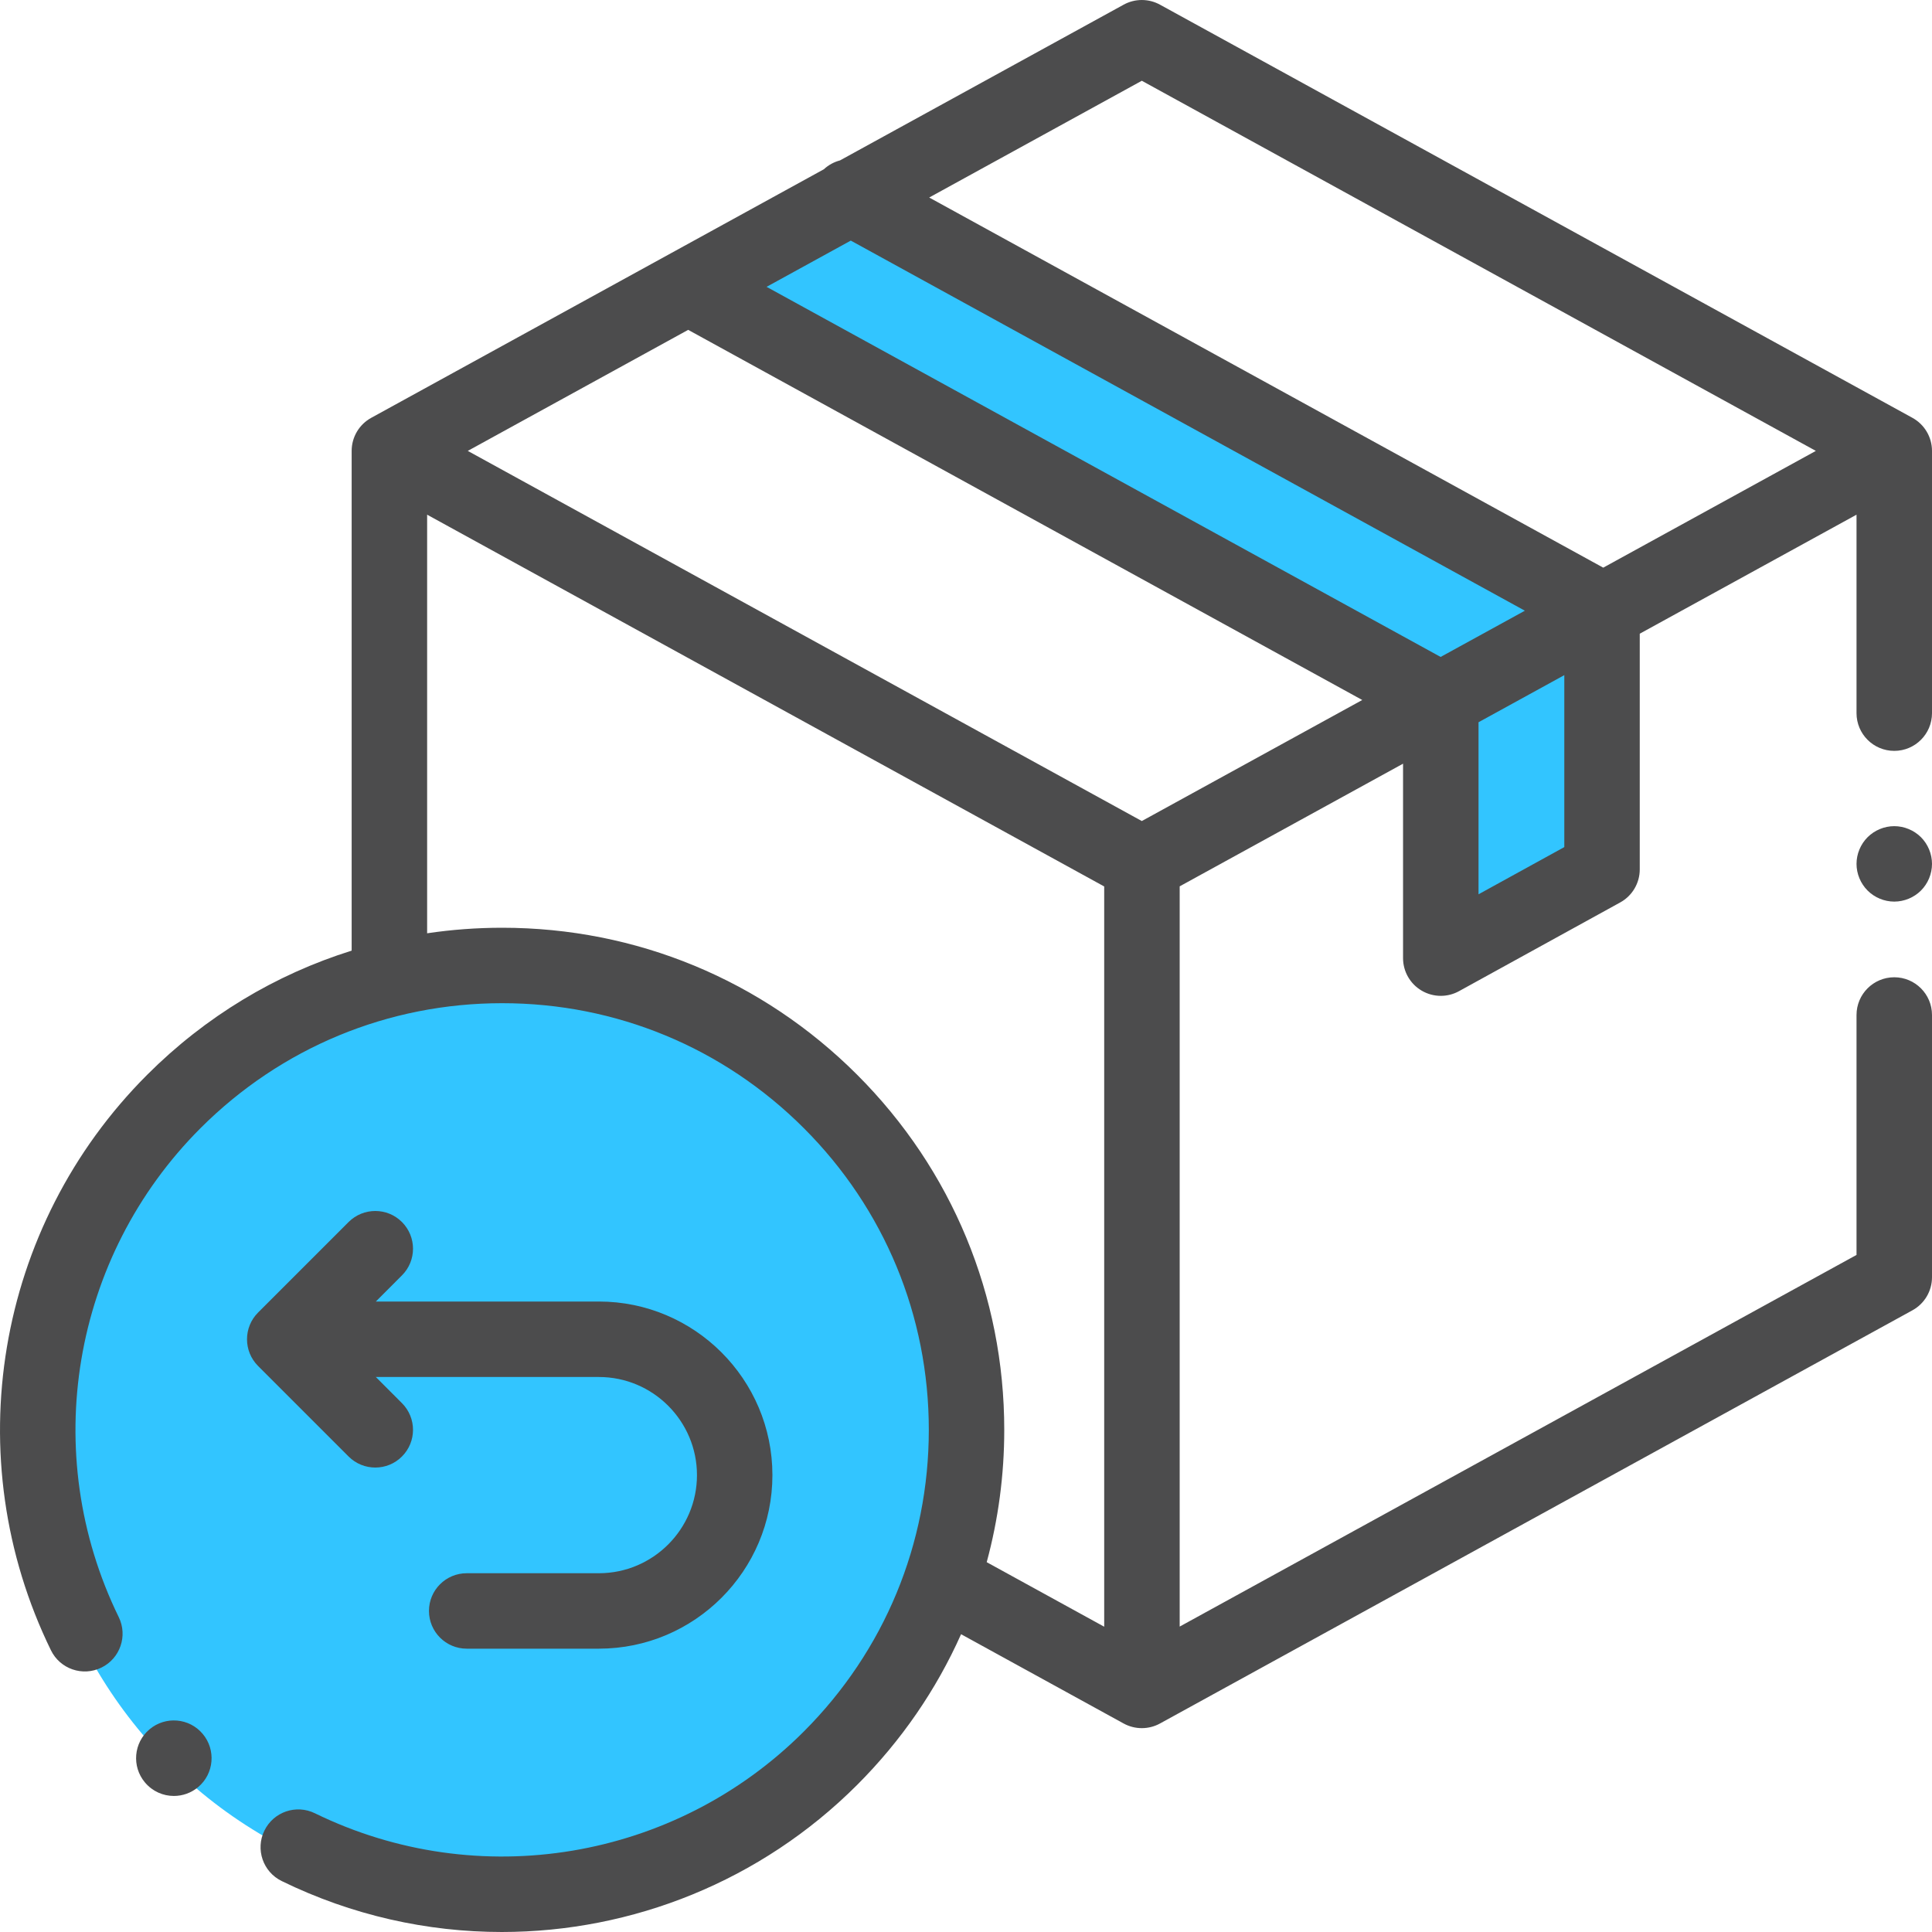
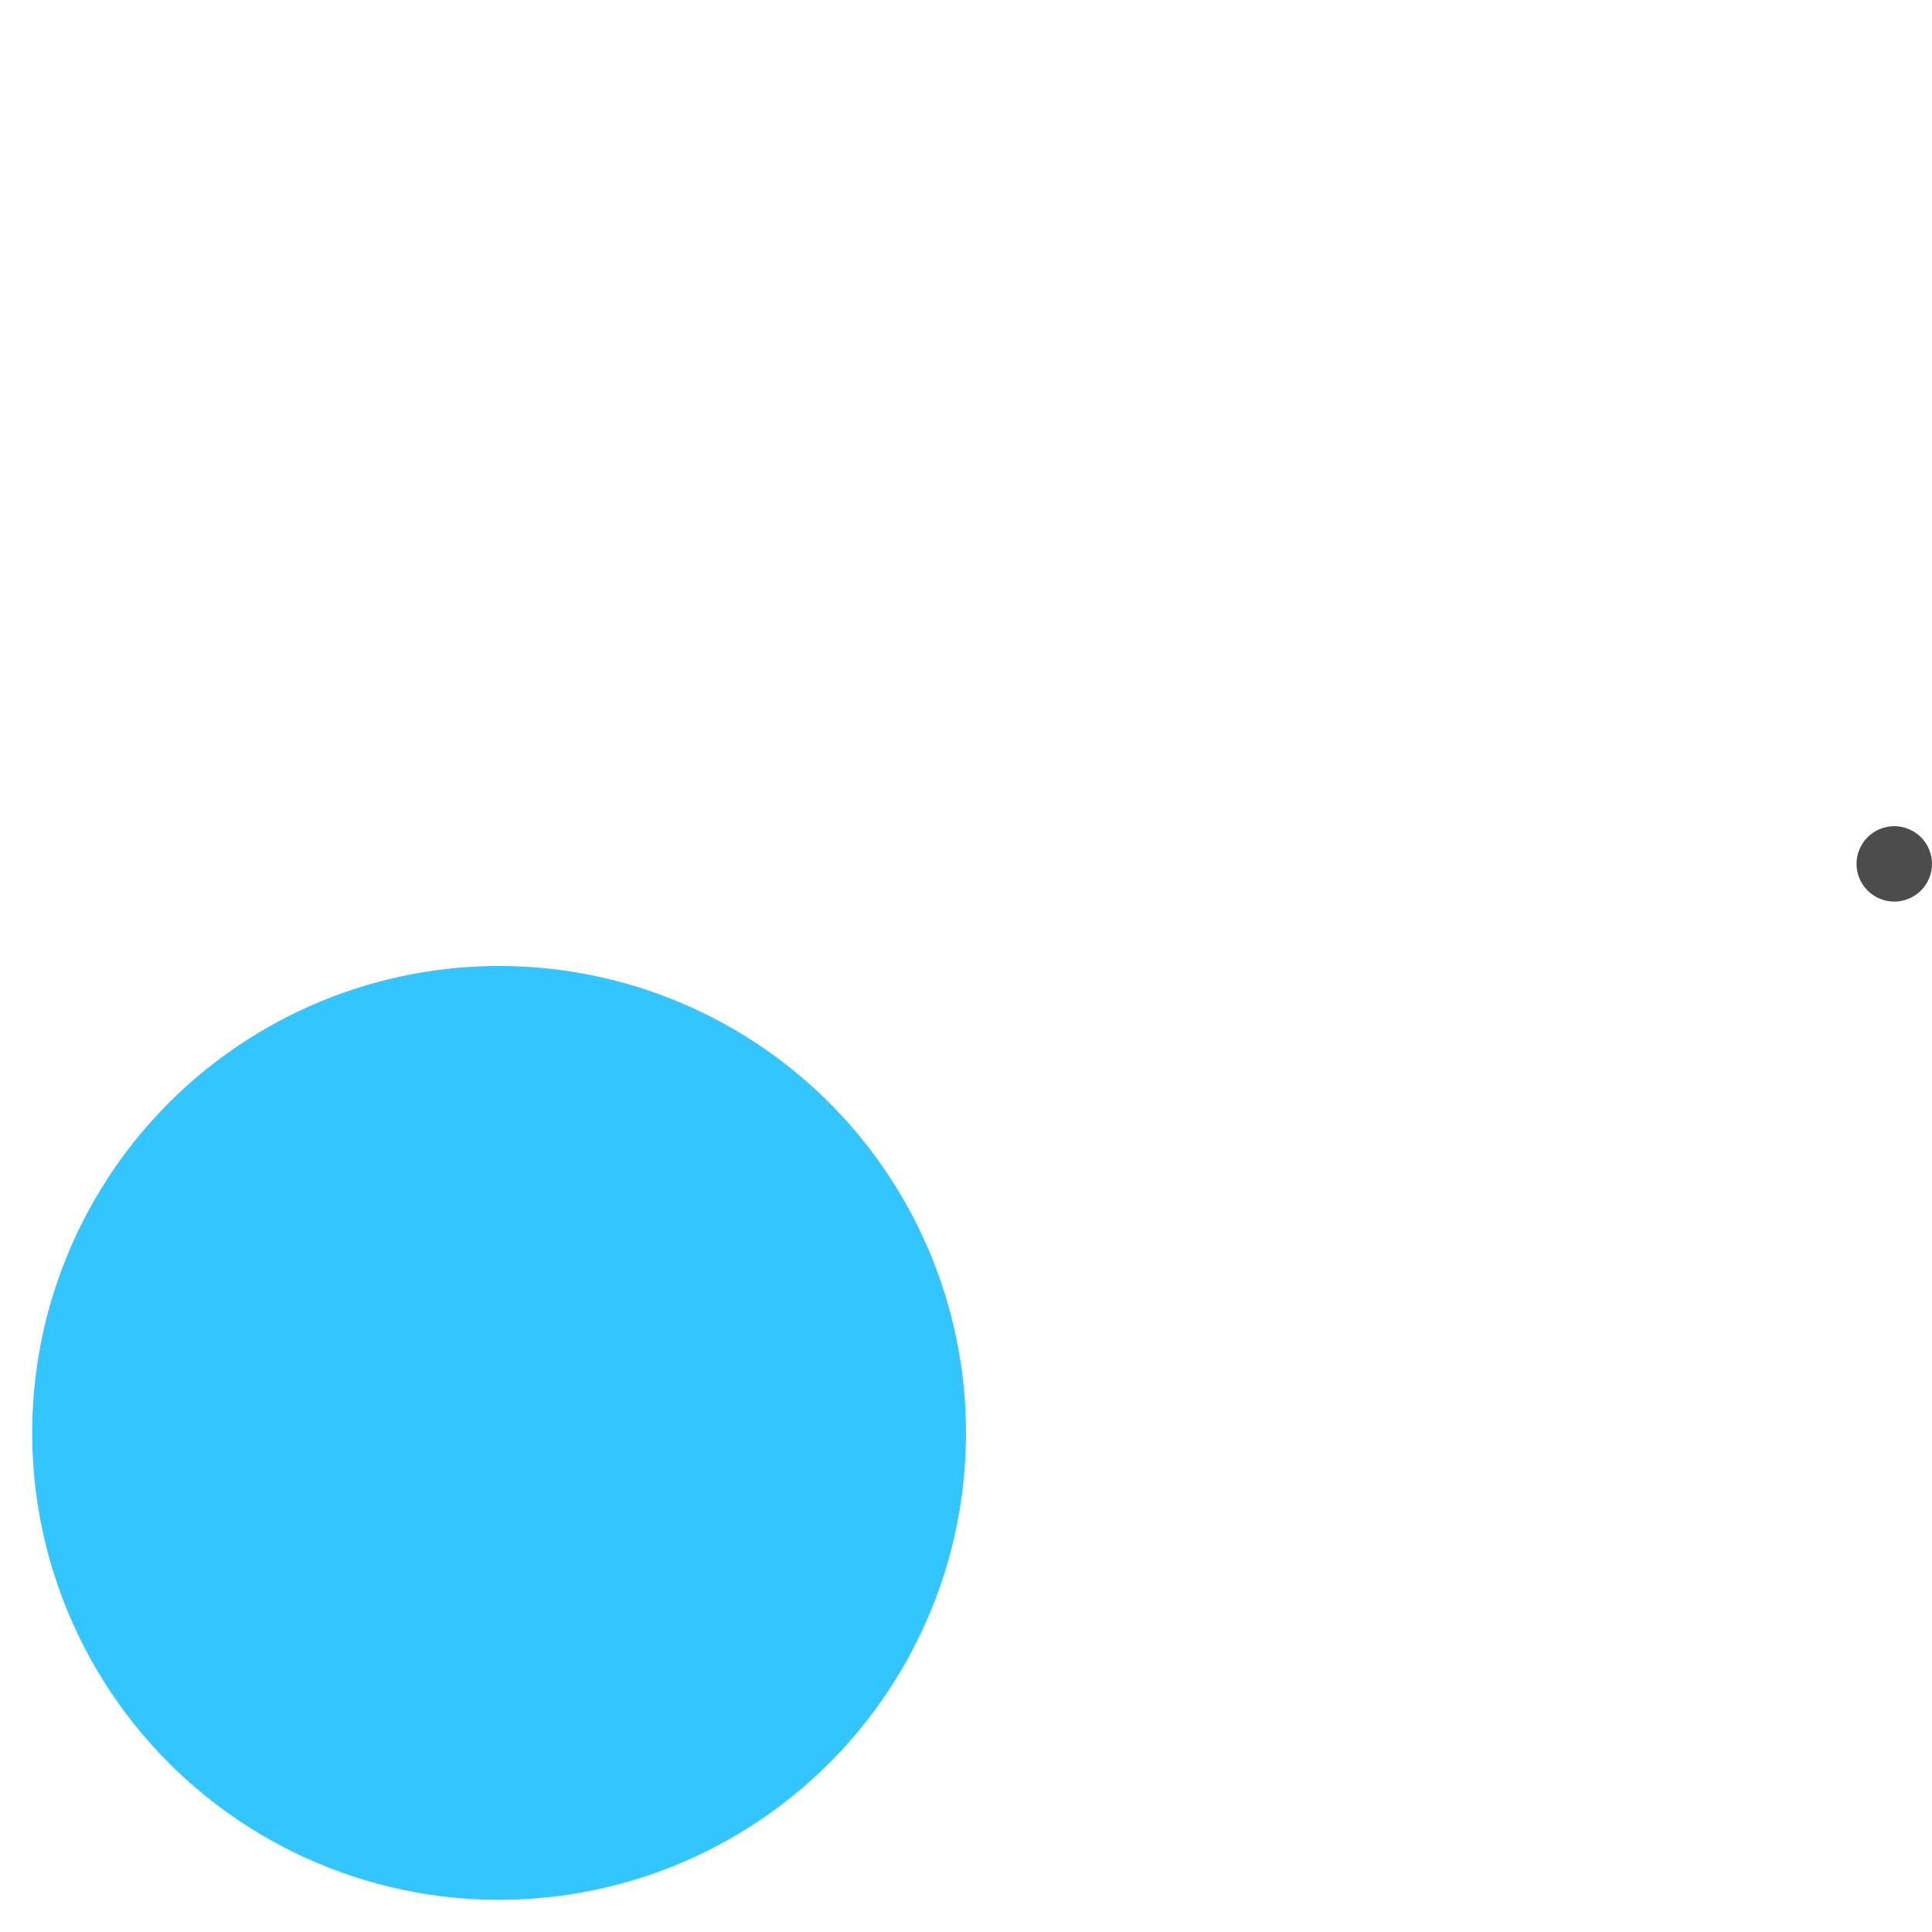
<svg xmlns="http://www.w3.org/2000/svg" width="60" height="60" viewBox="0 0 60 60" fill="none">
  <circle cx="15.5" cy="44.5" r="14.5" fill="#32C5FF" />
-   <path d="M21.5 9L27 6L49 19L49.5 27L45 29V22L21.5 9Z" fill="#32C5FF" />
-   <path d="M59.392 12.976L36.024 0.145C35.673 -0.048 35.247 -0.048 34.896 0.145L26.088 4.981C25.903 5.03 25.729 5.123 25.585 5.257L11.529 12.976C11.154 13.182 10.921 13.575 10.921 14.003V29.523C8.55 30.264 6.377 31.572 4.57 33.379C-0.14 38.088 -1.34 45.27 1.582 51.251C1.866 51.833 2.568 52.074 3.149 51.789C3.731 51.505 3.972 50.803 3.688 50.222C1.205 45.141 2.225 39.038 6.227 35.036C8.73 32.534 12.056 31.155 15.595 31.155C19.134 31.155 22.462 32.534 24.964 35.036C27.466 37.538 28.845 40.865 28.845 44.404C28.845 47.943 27.466 51.27 24.964 53.773C20.962 57.775 14.859 58.795 9.778 56.312C9.196 56.028 8.495 56.269 8.211 56.851C7.927 57.432 8.167 58.134 8.749 58.418C10.928 59.483 13.265 60 15.585 60C19.634 59.999 23.628 58.424 26.621 55.43C27.994 54.057 29.079 52.473 29.847 50.752L34.896 53.525C35.072 53.621 35.266 53.669 35.46 53.669C35.654 53.669 35.849 53.621 36.024 53.525L59.392 40.693C59.767 40.487 60 40.094 60 39.666V31.522C60 30.875 59.475 30.35 58.828 30.35C58.181 30.35 57.656 30.875 57.656 31.522V38.973L36.636 50.515V27.526L43.573 23.717V29.756C43.573 30.17 43.792 30.554 44.149 30.764C44.333 30.873 44.539 30.927 44.745 30.927C44.939 30.927 45.134 30.879 45.31 30.782L50.317 28.026C50.692 27.82 50.924 27.427 50.924 27V19.68L57.656 15.984V22.147C57.656 22.795 58.181 23.319 58.828 23.319C59.475 23.319 60 22.795 60 22.147V14.003C60 13.576 59.767 13.182 59.392 12.976ZM35.46 2.508L56.393 14.003L49.79 17.629L28.857 6.134L35.46 2.508ZM35.46 25.498L14.527 14.003L21.372 10.244L42.306 21.739L35.46 25.498ZM44.74 20.402L23.807 8.908L26.422 7.472L47.356 18.966L44.74 20.402ZM26.621 33.379C23.676 30.434 19.76 28.812 15.595 28.812C14.808 28.812 14.03 28.87 13.265 28.984V15.984L34.292 27.53V50.519L30.643 48.515C31.002 47.192 31.188 45.812 31.188 44.404C31.188 40.24 29.566 36.324 26.621 33.379ZM48.581 26.307L45.917 27.773V22.43L48.581 20.967V26.307Z" fill="#4C4C4D" />
  <path d="M58.828 25.657C58.52 25.657 58.218 25.783 58 26C57.782 26.218 57.656 26.52 57.656 26.829C57.656 27.137 57.782 27.439 58 27.657C58.218 27.875 58.52 28 58.828 28C59.136 28 59.439 27.875 59.657 27.657C59.875 27.439 60 27.137 60 26.829C60 26.52 59.875 26.218 59.657 26C59.439 25.783 59.136 25.657 58.828 25.657Z" fill="#4C4C4D" />
-   <path d="M11.655 45.576C11.955 45.576 12.255 45.462 12.483 45.233C12.941 44.776 12.941 44.034 12.483 43.576L11.672 42.764H18.598C20.278 42.764 21.645 44.131 21.645 45.811C21.645 47.491 20.278 48.858 18.598 48.858H14.494C13.847 48.858 13.322 49.382 13.322 50.029C13.322 50.676 13.847 51.201 14.494 51.201H18.598C21.57 51.201 23.988 48.783 23.988 45.811C23.988 42.838 21.57 40.42 18.598 40.42H11.672L12.483 39.608C12.941 39.151 12.941 38.409 12.483 37.951C12.026 37.494 11.284 37.494 10.826 37.951L8.014 40.763C7.557 41.221 7.557 41.963 8.014 42.421L10.826 45.233C11.055 45.462 11.355 45.576 11.655 45.576Z" fill="#4C4C4D" />
-   <path d="M5.399 55.775C5.066 55.775 4.735 55.633 4.504 55.358L4.501 55.355C4.085 54.86 4.149 54.121 4.644 53.705C5.14 53.288 5.879 53.352 6.295 53.847C6.712 54.343 6.649 55.083 6.154 55.5C5.933 55.685 5.666 55.775 5.399 55.775Z" fill="#4C4C4D" />
</svg>